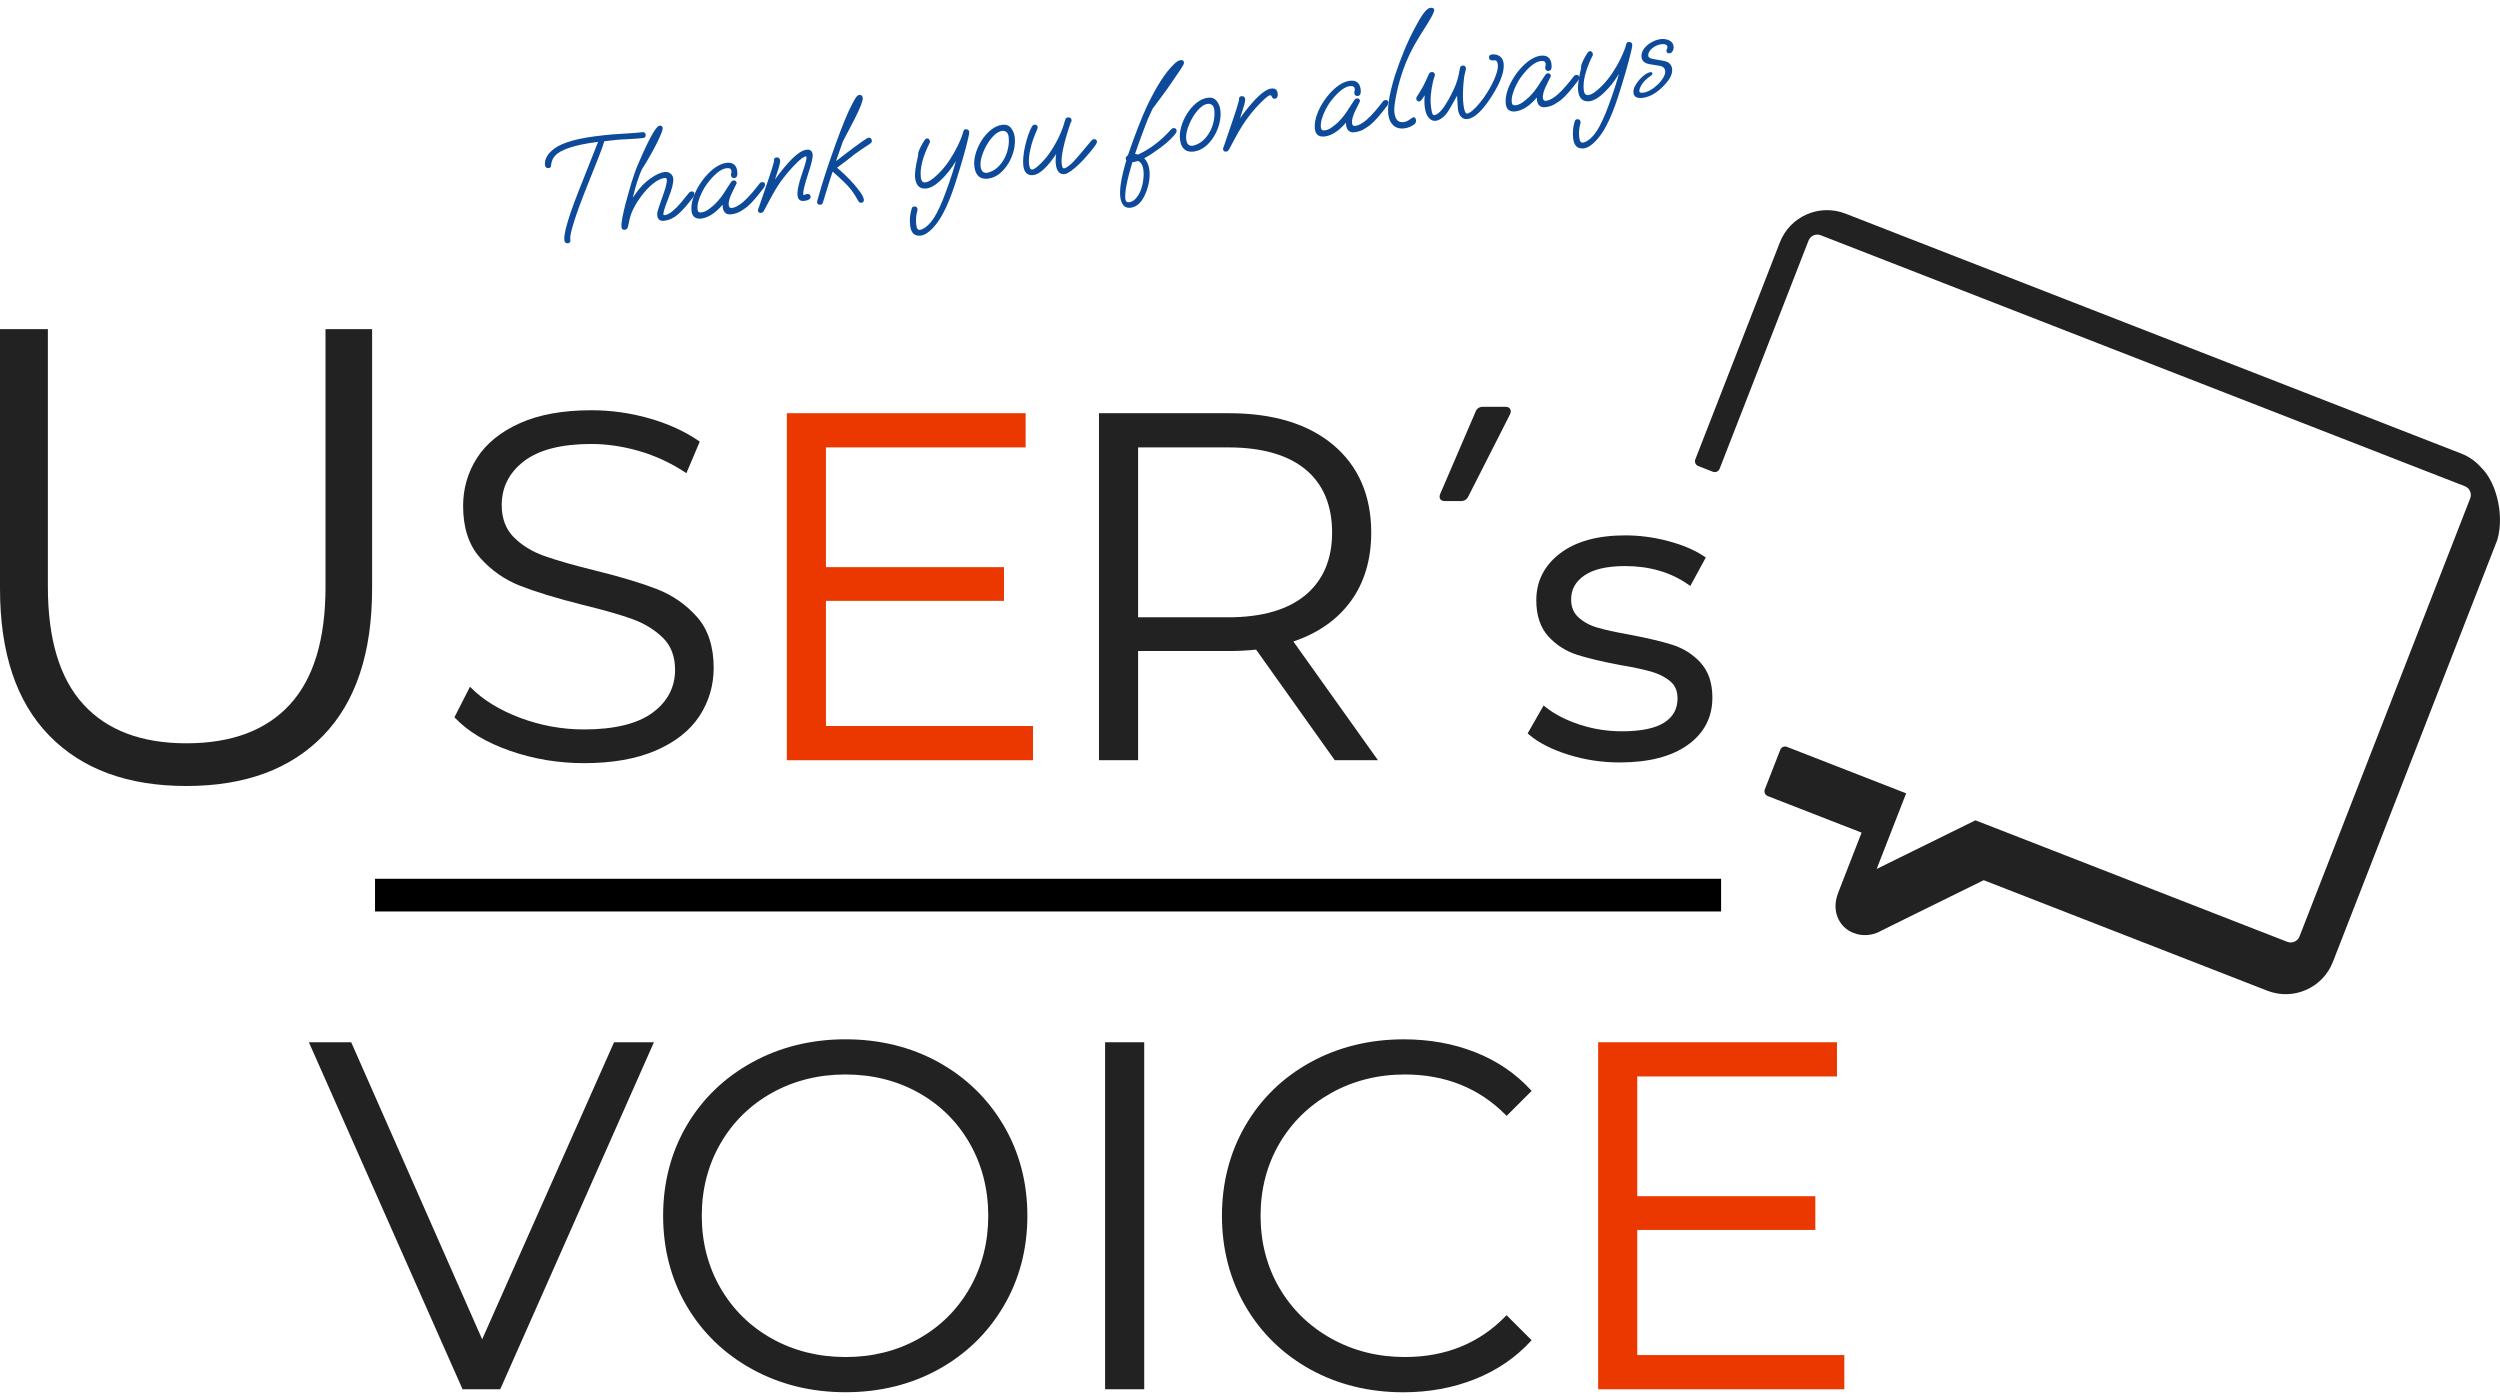
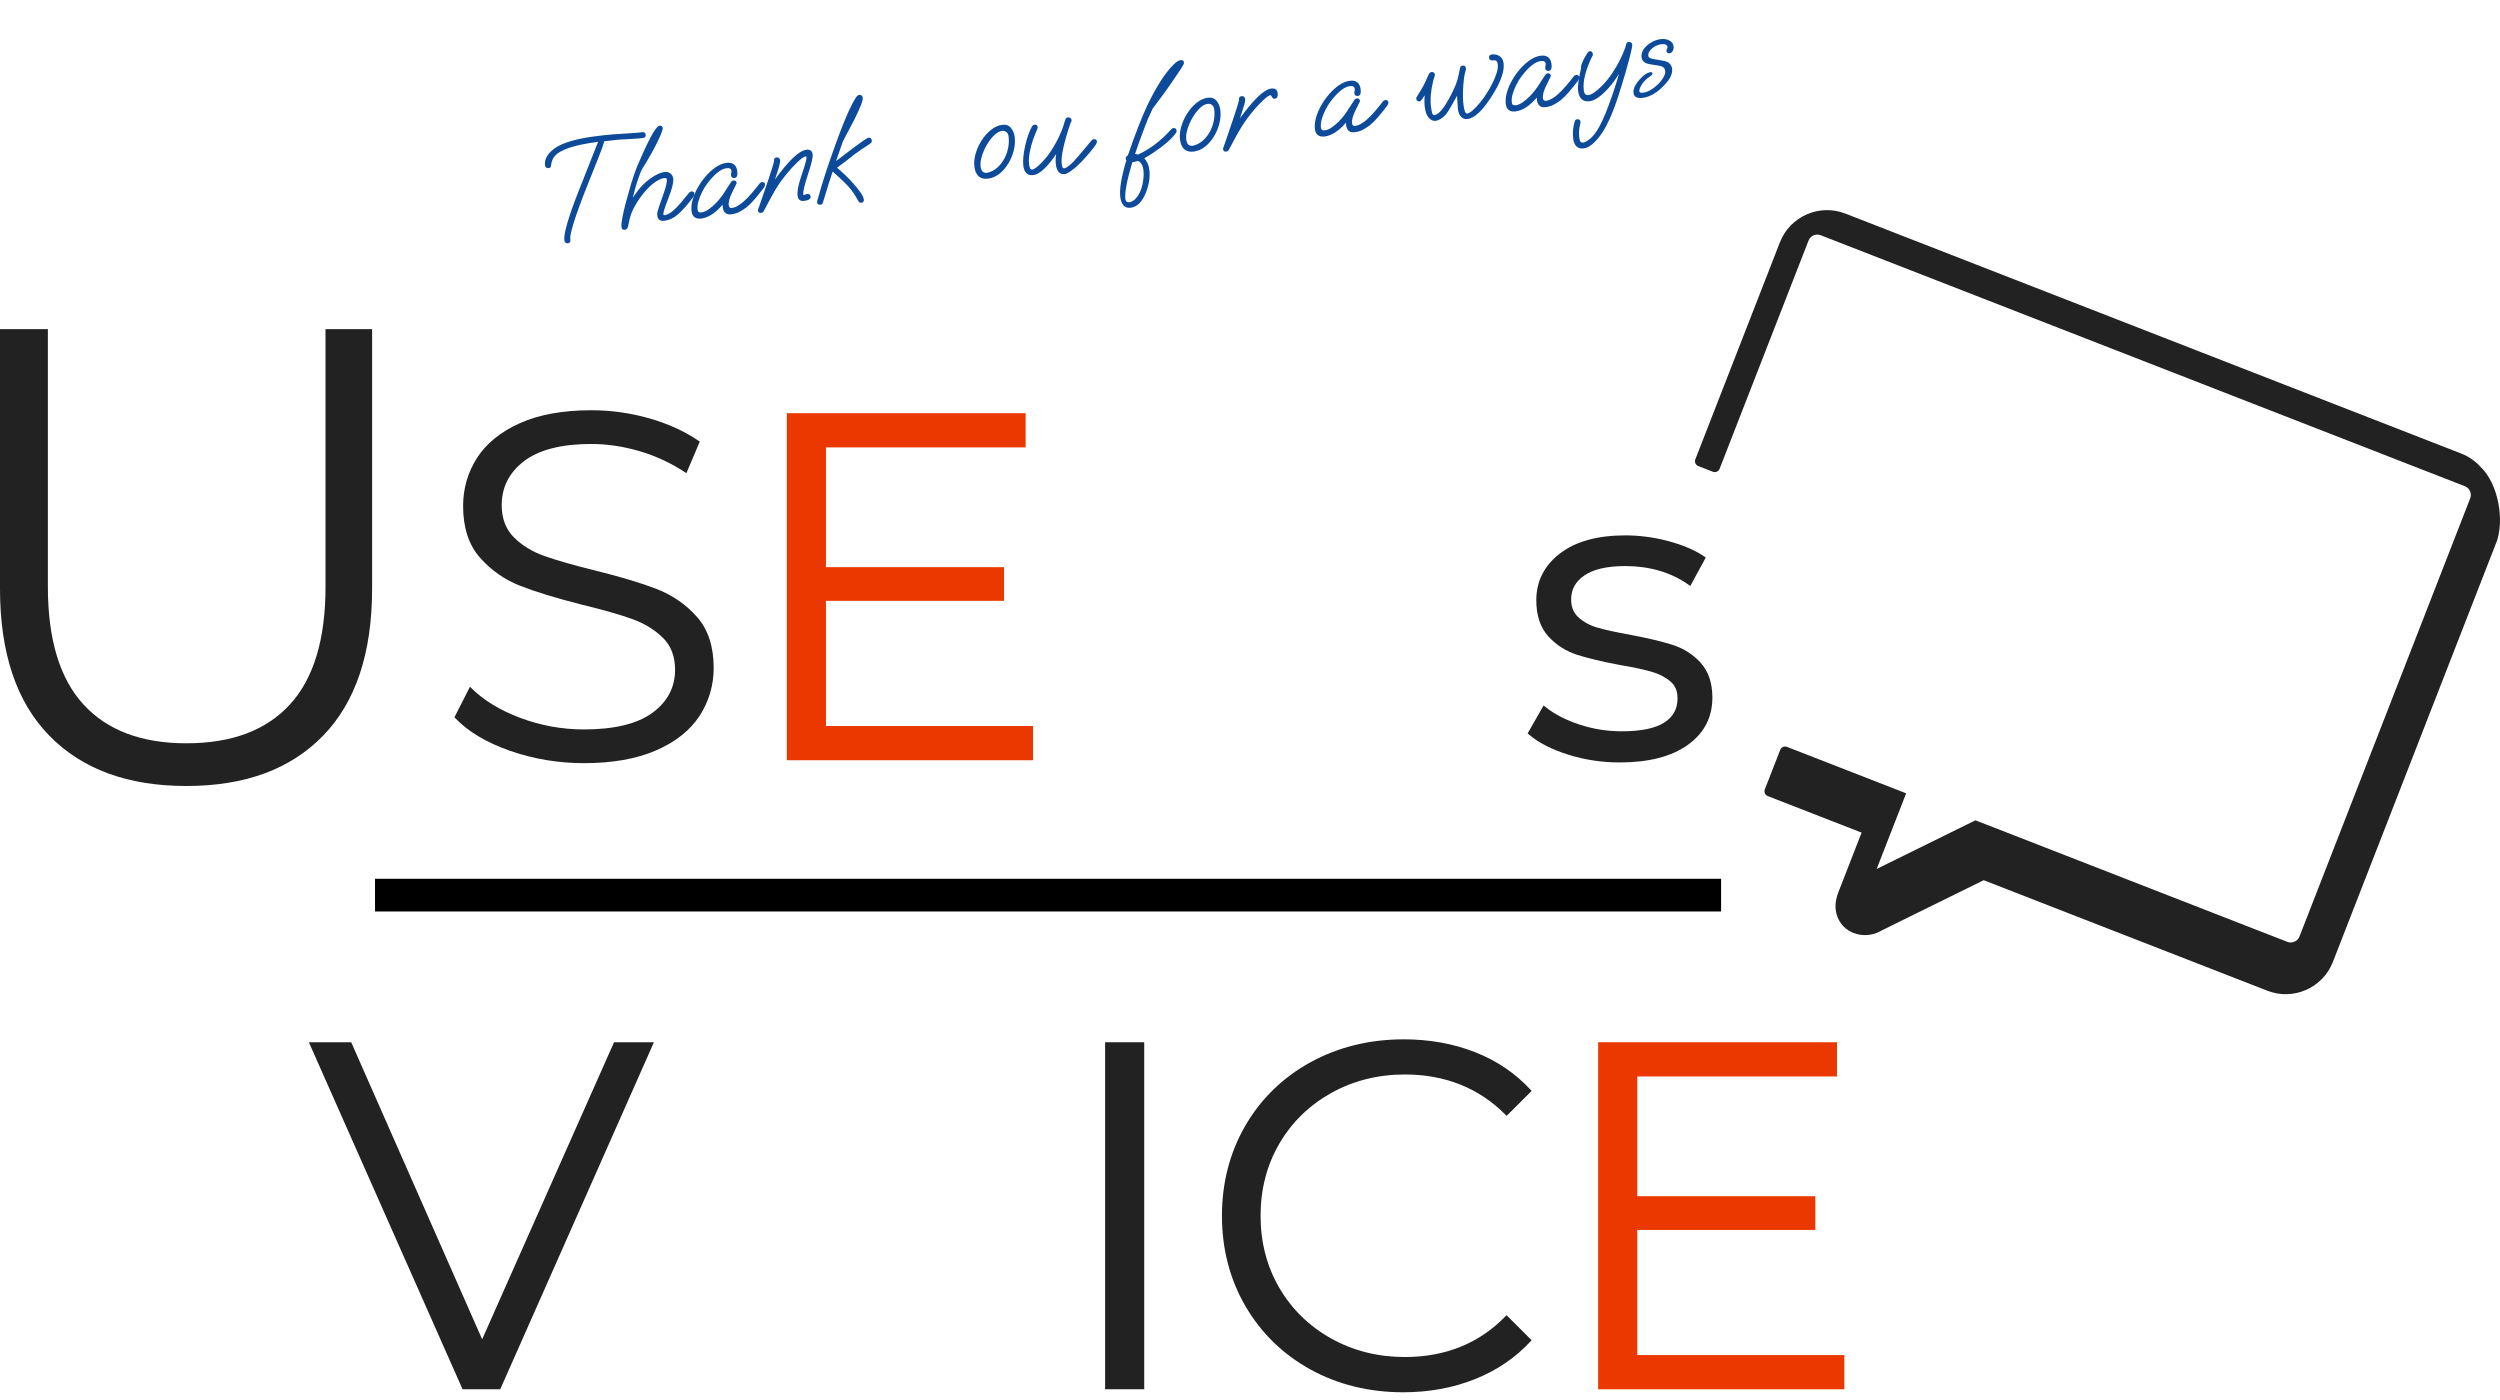
<svg xmlns="http://www.w3.org/2000/svg" id="_レイヤー_1" data-name="レイヤー_1" width="100" height="56" version="1.1" viewBox="0 0 100 56">
  <defs>
    <style>
      .st0 {
        fill: #ea3800;
      }

      .st1 {
        fill: #0d4b9a;
      }

      .st2 {
        fill: #222;
      }
    </style>
  </defs>
  <g>
    <path class="st2" d="M13.021,23.468c0,2.106-.475,3.676-1.424,4.711-.949,1.035-2.33,1.553-4.142,1.553-1.795,0-3.167-.518-4.116-1.553-.949-1.035-1.424-2.606-1.424-4.711v-10.303H0v10.38c0,2.572.656,4.53,1.967,5.876,1.311,1.346,3.141,2.019,5.488,2.019s4.172-.673,5.475-2.019c1.303-1.346,1.954-3.305,1.954-5.876v-10.38h-1.864v10.303Z" />
    <path class="st2" d="M27.884,24.682c-.436-.496-.976-.871-1.605-1.117-.622-.242-1.449-.491-2.456-.74-.846-.208-1.529-.403-2.031-.579-.495-.173-.911-.427-1.238-.754-.322-.322-.486-.756-.486-1.289,0-.713.301-1.304.893-1.757.598-.456,1.503-.687,2.692-.687.621,0,1.264.095,1.913.283.647.188,1.264.473,1.834.849l.055.036.535-1.262-.037-.025c-.553-.382-1.217-.686-1.973-.903-.756-.217-1.538-.327-2.327-.327-1.13,0-2.091.174-2.855.516-.767.344-1.345.811-1.715,1.388-.371.577-.559,1.225-.559,1.928,0,.863.226,1.557.673,2.062.443.503.983.882,1.604,1.126.615.242,1.451.498,2.486.76.861.209,1.54.403,2.021.579.475.173.882.424,1.21.745.322.316.485.746.485,1.279,0,.7-.304,1.277-.903,1.717-.604.443-1.527.668-2.742.668-.868,0-1.723-.154-2.538-.459-.815-.304-1.477-.707-1.968-1.197l-.053-.053-.622,1.223.027.028c.515.542,1.254.983,2.195,1.312.938.328,1.934.495,2.959.495,1.13,0,2.097-.17,2.874-.506.78-.337,1.368-.801,1.745-1.378.378-.577.57-1.226.57-1.928,0-.849-.223-1.533-.663-2.033Z" />
  </g>
  <polygon class="st0" points="33.038 29.041 33.038 24.034 40.16 24.034 40.16 22.686 33.038 22.686 33.038 17.896 41.025 17.896 41.025 16.528 31.473 16.528 31.473 30.409 41.32 30.409 41.32 29.041 33.038 29.041" />
  <g>
    <polygon class="st2" points="19.286 53.572 14.063 41.723 14.049 41.69 12.355 41.69 18.488 55.538 18.502 55.571 20.009 55.571 26.157 41.69 24.562 41.69 19.286 53.572" />
-     <path class="st2" d="M37.535,42.484c-1.099-.605-2.349-.912-3.715-.912s-2.624.31-3.735.922c-1.112.612-1.993,1.462-2.618,2.528-.625,1.065-.942,2.28-.942,3.608s.317,2.543.942,3.608c.625,1.066,1.506,1.917,2.618,2.529,1.111.612,2.368.922,3.735.922s2.617-.307,3.715-.912c1.099-.605,1.976-1.456,2.608-2.528.632-1.072.952-2.289.952-3.618s-.32-2.546-.952-3.618c-.632-1.072-1.509-1.923-2.608-2.528ZM33.82,54.281c-1.074,0-2.062-.246-2.934-.731-.873-.485-1.568-1.166-2.065-2.026-.498-.86-.75-1.833-.75-2.894s.252-2.034.75-2.894c.497-.859,1.192-1.541,2.065-2.026.873-.485,1.86-.731,2.934-.731s2.058.246,2.924.731c.866.485,1.554,1.166,2.045,2.026.491.86.741,1.834.741,2.894s-.249,2.035-.741,2.895c-.491.859-1.179,1.541-2.045,2.026-.866.485-1.85.731-2.924.731Z" />
    <rect class="st2" x="44.204" y="41.69" width="1.565" height="13.88" />
    <path class="st2" d="M60.225,52.645c-1.047,1.085-2.404,1.636-4.033,1.636-1.074,0-2.065-.249-2.944-.741-.879-.491-1.577-1.172-2.075-2.026-.498-.853-.75-1.824-.75-2.884s.252-2.031.75-2.884c.497-.853,1.195-1.534,2.075-2.026.879-.491,1.87-.741,2.944-.741,1.617,0,2.974.544,4.034,1.617l.039.039,1.001-1-.036-.038c-.606-.659-1.354-1.167-2.224-1.509-.868-.342-1.828-.515-2.853-.515-1.366,0-2.62.307-3.725.912-1.105.606-1.983,1.457-2.608,2.529-.625,1.072-.942,2.29-.942,3.618s.317,2.546.942,3.618c.625,1.073,1.499,1.923,2.598,2.529,1.098.605,2.347.912,3.715.912,1.026,0,1.989-.177,2.863-.525.875-.348,1.627-.859,2.233-1.519l.036-.038-1.001-1.001-.039.04Z" />
  </g>
  <polygon class="st0" points="65.491 54.203 65.491 49.197 72.613 49.197 72.613 47.848 65.491 47.848 65.491 43.058 73.479 43.058 73.479 41.69 63.926 41.69 63.926 55.571 73.774 55.571 73.774 54.203 65.491 54.203" />
  <g>
-     <path class="st2" d="M54.022,24.062c.549-.747.827-1.675.827-2.757,0-1.479-.51-2.658-1.514-3.504-1.003-.844-2.404-1.272-4.167-1.272h-5.209v13.88h1.565v-4.368h3.644c.369,0,.731-.019,1.076-.056l3.146,4.423h1.728l-3.383-4.748c.982-.332,1.752-.87,2.288-1.6ZM45.524,17.896h3.605c1.345,0,2.385.297,3.093.883.705.584,1.062,1.433,1.062,2.525,0,1.067-.357,1.906-1.062,2.496-.708.592-1.749.892-3.093.892h-3.605v-6.796Z" />
    <path class="st2" d="M68.019,26.501c-.31-.333-.688-.571-1.124-.709-.422-.133-.989-.268-1.687-.401-.558-.099-1-.195-1.314-.287-.302-.088-.558-.228-.76-.414-.194-.179-.288-.413-.288-.715,0-.396.172-.709.525-.954.36-.251.911-.378,1.636-.378.967,0,1.81.244,2.506.726l.1.069.619-1.138-.083-.055c-.373-.249-.852-.451-1.424-.603-.57-.151-1.148-.227-1.718-.227-1.102,0-1.977.242-2.601.718-.633.483-.954,1.114-.954,1.876,0,.611.163,1.098.484,1.449.315.344.702.591,1.149.734.432.139,1.011.276,1.722.41.523.087.948.178,1.263.27.304.089.558.221.754.392.187.162.277.382.277.672,0,.417-.171.732-.522.961-.361.236-.935.355-1.705.355-.582,0-1.15-.09-1.689-.268-.538-.177-.989-.408-1.342-.686l-.099-.078-.638,1.116.069.059c.374.318.897.584,1.554.791.653.207,1.347.312,2.062.312,1.144,0,2.054-.232,2.705-.691.663-.467.999-1.107.999-1.903,0-.589-.16-1.06-.477-1.4Z" />
-     <path class="st2" d="M60.418,16.383c-.018-.042-.066-.111-.19-.111h-.915c-.139,0-.241.069-.287.19l-1.408,3.272c-.016.035-.065.142-.009.228.035.054.099.081.189.081h.651c.087,0,.207-.032.284-.186l1.652-3.252c.049-.082.06-.157.032-.224h0Z" />
  </g>
  <rect x="15.001" y="35.151" width="53.843" height="1.308" />
  <path class="st2" d="M99.847,21.722c.345-.885.093-2.374-.629-3.051-.204-.226-.462-.409-.766-.528l-24.636-9.599c-1.042-.406-2.215.109-2.621,1.151l-3.382,8.679c-.042.107.011.227.118.268l.585.228c.107.042.227-.011.268-.118l3.558-9.13c.075-.192.292-.288.485-.213l25.768,10.04c.192.075.287.292.213.485l-6.829,17.527c-.075.192-.292.287-.485.213l-12.342-4.809-.134-.052-.34.167c-1.332.655-2.692,1.325-3.611,1.778l1.179-3.025-4.768-1.858c-.107-.042-.227.011-.268.118l-.617,1.582c-.042.107.011.227.118.268l3.753,1.462-.933,2.395c-.08.208-.13.437-.102.689.025.25.15.513.331.685.119.116.254.196.384.246h0c.188.073.366.092.537.082.171-.012.336-.053.504-.14,0,0,0,0,.001,0,.002,0,.004-.002.007-.004.006-.003.016-.008.027-.014.022-.011.053-.027.091-.046.076-.038.182-.09.312-.155.26-.129.619-.305,1.04-.513.756-.373,1.717-.846,2.685-1.322l11.346,4.421c1.042.406,2.215-.109,2.621-1.151l6.529-16.757Z" />
  <g>
    <path class="st1" d="M25.134,5.564h.007c.257-.012.453-.026.585-.043.074-.01.111-.058.102-.132-.01-.074-.056-.111-.132-.101-.075.01-.162.018-.258.025-.098.007-.208.015-.328.023l-.59.038c-.253.022-.505.049-.751.082-.856.113-1.434.31-1.717.586-.192.182-.276.374-.251.57.011.083.068.122.156.11.035-.005.092-.027.086-.118.019-.16.076-.289.169-.385.232-.243.787-.423,1.65-.537l.061-.008-.798,2.019c-.199.508-.346.928-.437,1.246-.093.325-.131.544-.114.669.006.044.021.077.044.098.021.019.049.028.082.027.005,0,.01,0,.015-.001.044-.006.115-.033.099-.149l-.004-.028c-.012-.093.037-.319.147-.671.11-.356.289-.844.531-1.451l.434-1.086c.135-.342.218-.572.251-.699.015-.001.035-.003.059-.005.038-.003.097-.01.176-.02.084-.011.177-.022.286-.032.104-.01.248-.018.441-.024Z" />
    <path class="st1" d="M27.776,7.738c-.004-.027-.015-.048-.033-.062-.022-.017-.052-.022-.091-.017-.037.005-.065.019-.082.042-.109.137-.221.275-.335.409-.114.135-.228.25-.34.342-.109.089-.215.141-.314.154-.034.004-.042-.007-.045-.03-.007-.05.023-.205.202-.653.149-.377.211-.635.191-.787-.011-.082-.049-.149-.114-.199-.065-.05-.145-.069-.238-.057-.161.021-.353.11-.57.264-.216.153-.418.365-.602.631-.034.047-.065.09-.093.132l.099-.383c.02-.078.047-.168.083-.275.036-.106.073-.209.11-.308.039-.101.074-.175.106-.226.043-.06.098-.148.164-.261.062-.106.13-.225.214-.374.076-.137.147-.273.21-.403.065-.132.117-.249.156-.348.041-.105.058-.173.053-.212-.009-.067-.053-.1-.12-.091-.094.012-.286.187-.87,1.557-.043.099-.088.215-.137.354-.047.133-.092.271-.135.411-.073.248-.142.493-.204.728-.062.234-.111.443-.145.621-.035.182-.046.311-.035.393.009.07.05.106.116.103.005,0,.011,0,.016-.001h0c.068-.009.113-.058.133-.145l.042-.205c.034-.169.089-.332.165-.484.076-.154.166-.303.267-.443.178-.245.353-.436.522-.57.166-.131.318-.207.451-.224.078-.011.096.023.1.057.005.042,0,.107-.019.193-.019.09-.051.203-.097.335l-.191.546c-.03.088-.052.158-.065.211-.013.055-.016.111-.009.166.01.077.04.133.088.167.048.034.113.045.195.035.204-.027.391-.117.558-.267.164-.147.358-.366.576-.651.051-.066.072-.122.066-.171Z" />
    <path class="st1" d="M30.6,7.366c-.004-.028-.021-.093-.124-.08-.037.005-.065.019-.082.042-.103.134-.213.27-.329.405-.114.133-.227.248-.335.342-.052.048-.123.098-.21.151-.085.051-.165.082-.24.092-.039.005-.069,0-.09-.017-.021-.017-.034-.046-.04-.087-.017-.129.031-.307.143-.529l.171-.349s.003-.01.003-.016c-.01-.074-.055-.111-.132-.101-.033.004-.061.02-.083.049-.045.067-.084.127-.119.182-.035.054-.063.098-.086.132-.142.233-.288.423-.435.567-.072.073-.161.147-.262.221-.098.071-.195.114-.287.126-.097.013-.147-.02-.158-.106-.013-.101-.003-.213.031-.333.034-.122.083-.247.146-.372.063-.126.13-.237.199-.331.293-.386.553-.596.773-.625.065-.009.115-.003.149.015.031.017.049.047.055.091.004.03.002.058-.007.084-.01.033-.014.065-.01.096.005.039.02.069.046.087.025.018.058.024.098.019.033-.004.078-.023.099-.087.015-.045.017-.107.006-.189-.016-.125-.062-.216-.135-.272-.073-.056-.175-.075-.301-.058-.138.018-.279.075-.419.17-.138.093-.27.212-.394.353-.124.141-.234.296-.326.459-.094.164-.164.331-.21.496-.046.167-.06.321-.042.459.027.202.145.303.343.294.017,0,.035-.002.054-.005.279-.037.562-.223.844-.553,0,.032.002.067.007.105.028.209.145.305.344.279.138-.018.259-.058.361-.118.099-.059.183-.115.25-.166.1-.082.205-.186.312-.31.108-.125.227-.273.355-.44.051-.066.072-.122.066-.171Z" />
    <path class="st1" d="M32.505,6.172c-.018-.139-.105-.202-.252-.183-.2.026-.453.217-.776.584-.107.122-.212.25-.311.38-.057.074-.113.15-.168.229.027-.079.056-.168.087-.267.038-.114.069-.219.092-.311.031-.126.031-.166.029-.185-.012-.09-.067-.133-.152-.122-.033.004-.058.017-.074.038-.016.021-.022.048-.017.082.003.025-.022.158-.228.767l-.371,1.082c-.009.021-.019.046-.031.077-.013.035-.018.063-.015.086.004.028.022.091.112.087.006,0,.012,0,.018-.002.046-.006.083-.033.104-.077l.321-.597c.146-.272.306-.521.477-.739.172-.22.349-.419.525-.593.16-.158.28-.243.356-.253.01-.001.015.002.016.003.006.005.011.017.013.035.006.048-.021.206-.187.681-.138.399-.193.683-.169.869.009.067.036.119.079.154.044.036.108.049.191.038.085-.011.147-.03.188-.056.059-.037.066-.085.062-.119-.005-.036-.019-.063-.041-.081-.024-.018-.056-.025-.097-.02-.029.004-.057.013-.084.027-.027.015-.038.018-.042.018-.01.001-.013-.001-.014-.002-.003-.003-.011-.012-.015-.04-.013-.1.05-.362.186-.779.142-.427.203-.691.188-.808Z" />
    <path class="st1" d="M34.739,5.508c-.029.004-.105.014-1.297.934l.268-.768c.014-.031.043-.087.088-.173.044-.084.092-.176.144-.276.052-.1.1-.193.146-.279.046-.087.078-.148.096-.185.234-.466.341-.743.327-.847-.011-.086-.064-.128-.146-.117-.046.006-.092.045-.139.12-.043.068-.087.143-.129.225-.186.348-.423.923-.703,1.708-.146.405-.277.788-.391,1.138-.112.346-.203.647-.269.895-.01.039-.021.077-.033.114-.014.042-.019.075-.015.102.005.037.027.095.116.091.006,0,.013,0,.02-.002.049-.006.082-.036.094-.085.043-.135.083-.266.12-.391.037-.125.079-.26.124-.402.043-.133.091-.282.146-.445.16.136.326.289.495.455.177.174.32.355.427.54l.104.181c.037.066.087.074.12.07.037-.005.065-.018.082-.039.018-.022.025-.051.02-.087-.01-.076-.053-.168-.131-.281-.077-.11-.171-.228-.28-.352-.108-.123-.226-.245-.349-.362-.112-.106-.217-.2-.312-.28.146-.108.279-.208.397-.299.119-.091.217-.17.292-.232.09-.065.18-.128.269-.19.092-.063.215-.145.363-.241.066-.038.074-.089.069-.126-.015-.112-.09-.119-.134-.113Z" />
-     <path class="st1" d="M38.616,5.169c-.047.006-.077.045-.091.116-.006.033-.029.101-.066.202-.037.1-.088.215-.155.353-.096.198-.208.394-.333.581-.125.187-.268.362-.425.518-.216.218-.393.338-.525.355-.069.009-.161,0-.186-.188-.048-.364.074-.84.363-1.416.002-.005.003-.01.003-.016-.008-.057-.025-.096-.054-.118-.021-.016-.046-.022-.077-.018-.031.004-.061.028-.091.073-.118.18-.2.343-.243.483-.01.028-.013.054-.01.08.002.017,0,.04-.006.068-.047.192-.081.365-.102.514-.021.149-.024.277-.011.38.019.148.068.258.144.325.077.068.184.095.314.077.212-.028.461-.199.739-.509.104-.114.201-.235.287-.361.05-.073.099-.147.147-.223-.082.292-.173.583-.273.867-.091.262-.179.498-.261.702-.083.203-.166.383-.248.533-.115.21-.233.37-.351.474-.117.103-.222.162-.313.174-.033.005-.061-.005-.085-.029-.018-.018-.042-.063-.057-.176-.011-.085-.014-.167-.01-.245.004-.078.015-.155.032-.228l.02-.085c.007-.029.009-.053.007-.071-.006-.044-.032-.115-.144-.1-.032.004-.073.022-.088.085-.07.229-.09.463-.06.694.035.267.162.397.378.387.016,0,.032-.002.049-.004.144-.019.3-.115.463-.284.16-.167.303-.37.426-.604.166-.309.326-.703.477-1.17.121-.375.222-.704.3-.978.077-.27.137-.49.177-.653.027-.111.05-.206.068-.287.019-.084.026-.141.022-.175-.006-.044-.035-.113-.149-.099Z" />
    <path class="st1" d="M40.441,5.119c-.084-.104-.202-.147-.349-.127-.162.021-.316.091-.459.208-.141.114-.266.257-.371.423-.105.166-.185.343-.238.527-.053.185-.069.36-.048.52.023.176.081.306.173.386.08.069.185.101.314.095.021,0,.043-.003.065-.006.165-.022.319-.09.457-.201.136-.11.255-.249.353-.413.098-.163.17-.34.215-.524.045-.185.056-.366.034-.538-.017-.131-.067-.249-.147-.349ZM40.328,5.9c-.028.153-.08.301-.153.439-.073.138-.166.259-.275.358-.109.099-.234.168-.372.204-.004.001-.008.003-.011.005-.003,0-.009.003-.024.005-.073.009-.129-.002-.172-.035-.051-.039-.083-.11-.096-.211-.015-.115,0-.253.047-.409.047-.158.115-.314.202-.464.087-.15.185-.278.293-.382.105-.101.21-.159.312-.173.009-.001.018-.002.026-.002.057-.002.105.013.149.046.049.038.079.096.089.174.019.143.014.292-.014.445Z" />
    <path class="st1" d="M43.746,5.568c-.033.004-.066.027-.096.065l-.519.617c-.129.156-.246.276-.346.357-.121.098-.185.123-.218.127-.028.003-.045-.004-.058-.025-.017-.026-.031-.078-.04-.152-.038-.286.083-.844.359-1.657.02-.018.04-.05.033-.103-.004-.033-.018-.059-.04-.076-.028-.022-.068-.028-.12-.022-.035.005-.062.023-.076.054-.011.023-.023.057-.037.103-.03.114-.066.224-.107.329-.042.107-.089.217-.142.328-.119.242-.26.477-.419.697-.057.075-.127.157-.209.246-.081.087-.161.164-.238.226-.075.06-.137.094-.184.1-.066.01-.106-.06-.125-.202-.022-.168-.004-.377.054-.621.043-.212.131-.47.262-.766.023-.05.033-.087.029-.116-.005-.035-.022-.061-.05-.076-.025-.013-.05-.018-.075-.015-.042.006-.075.027-.099.063-.054.088-.105.202-.153.34-.047.136-.089.283-.124.436-.035.154-.06.303-.074.445-.014.146-.014.265-.001.364.018.135.06.235.127.297.068.063.161.088.275.072.253-.033.551-.308.911-.838-.023.159-.027.297-.012.412.035.266.144.397.325.389.011,0,.022-.001.034-.003h0c.057-.008.131-.044.227-.11.091-.063.196-.15.312-.258.061-.057.127-.124.198-.198.07-.074.151-.166.24-.273.283-.333.314-.421.309-.461-.004-.035-.018-.06-.04-.077-.023-.018-.053-.024-.092-.019Z" />
    <path class="st1" d="M45.644,5.473c.07-.188.132-.352.184-.49.052-.138.098-.248.136-.328l.139-.305.446-.601c.035-.045.08-.107.141-.194.058-.082.121-.173.19-.274l.199-.292c.064-.094.12-.177.168-.249.041-.067.07-.116.087-.147.02-.037.028-.07.023-.102-.004-.03-.025-.097-.13-.085-.049.007-.097.025-.142.056-.043.03-.088.067-.132.111-.336.324-.694.879-1.064,1.651-.111.237-.232.524-.36.852-.128.327-.266.707-.411,1.131-.067.051-.096.099-.09.146.003.023.012.042.026.058-.201.671-.282,1.167-.242,1.474.018.139.06.249.124.327.06.072.144.105.252.101.014,0,.029-.002.044-.004.26-.034.466-.243.611-.621.123-.32.167-.623.131-.899-.025-.189-.093-.343-.203-.458.101-.053.206-.116.311-.187.119-.08.242-.166.365-.257.147-.112.269-.215.363-.307.094-.092.167-.174.219-.246.01-.017.018-.034.026-.051.01-.021.013-.042.01-.062-.005-.042-.033-.109-.137-.095-.025.003-.051.018-.08.046-.398.449-.844.79-1.327,1.012-.022-.007-.044-.014-.066-.019-.017-.004-.034-.007-.053-.008.049-.145.094-.277.135-.39.043-.12.079-.218.107-.294ZM45.066,8.069c-.028-.02-.044-.053-.051-.102-.033-.252.061-.749.278-1.477.033-.003.067-.009.102-.018.038-.01.079-.022.123-.035.123.053.195.174.221.371.013.102.012.226-.005.368-.017.142-.045.268-.083.374-.051.148-.12.274-.205.373-.082.097-.175.153-.277.167-.043.005-.076-.002-.104-.022Z" />
    <path class="st1" d="M48.666,4.036c-.084-.104-.203-.147-.349-.127-.161.021-.316.091-.459.208-.141.114-.265.257-.371.423-.105.165-.185.343-.238.527-.053.185-.069.36-.048.52.044.332.207.493.486.481.021,0,.044-.003.067-.006.165-.022.319-.09.457-.201.136-.11.255-.249.353-.413.098-.163.17-.34.215-.524.045-.185.057-.366.034-.537-.017-.131-.067-.249-.147-.349ZM48.554,4.817c-.028.153-.08.301-.153.439-.073.138-.166.259-.275.358-.109.099-.234.168-.372.204-.004.001-.008.003-.011.005-.003,0-.009.003-.025.005-.16.019-.243-.057-.268-.246-.015-.115,0-.253.047-.409.047-.158.115-.314.202-.464.087-.15.185-.278.293-.382.105-.101.21-.16.313-.173.009-.001.018-.002.026-.002.057-.002.105.013.148.046.05.038.079.095.089.174.019.143.014.292-.014.445Z" />
    <path class="st1" d="M50.854,3.54c-.2.026-.454.217-.776.584-.106.12-.21.248-.311.379-.056.074-.113.15-.168.229.027-.079.056-.168.087-.267.038-.115.069-.218.092-.305.024-.091.033-.155.028-.197-.011-.086-.064-.127-.151-.116-.067.009-.101.053-.092.12.003.025-.022.158-.228.767l-.375,1.101c-.005.016-.013.035-.023.059-.012.028-.016.057-.013.084.004.029.016.052.035.067.019.015.045.021.076.02.006,0,.012,0,.019-.002.033-.004.059-.017.075-.038.012-.015.024-.034.038-.057l.229-.43c.186-.347.368-.639.543-.868.176-.231.356-.437.537-.611.199-.197.288-.244.328-.249.021-.003.043,0,.059.041.032.073.076.106.125.1.066-.009.14-.055.118-.226-.018-.139-.108-.203-.252-.183Z" />
    <path class="st1" d="M55.499,4.021c-.021-.017-.051-.023-.09-.017-.037.005-.065.019-.083.042-.103.134-.213.27-.329.405-.113.133-.226.248-.335.342-.054.048-.124.099-.21.151-.085.051-.165.082-.24.092-.039.005-.069,0-.09-.017-.021-.017-.034-.046-.039-.087-.017-.129.031-.307.143-.53l.171-.348s.003-.01.003-.016c-.005-.037-.019-.065-.042-.082-.023-.018-.054-.025-.091-.019-.034.004-.061.02-.083.049-.045.067-.085.127-.119.182-.035.054-.063.097-.086.132-.142.233-.289.424-.435.567-.073.073-.161.148-.262.221-.098.071-.195.114-.287.126-.099.013-.146-.02-.158-.106-.013-.101-.003-.213.031-.333.035-.123.084-.248.146-.372.063-.126.13-.237.199-.331.293-.386.553-.596.773-.625.17-.022.196.05.204.106.004.029.002.058-.006.084-.011.033-.014.065-.01.096.005.038.02.067.044.085.025.019.059.025.101.02.093-.012.128-.105.106-.276-.033-.249-.185-.364-.437-.33-.138.018-.279.075-.419.17-.138.093-.27.212-.393.353-.123.141-.233.295-.327.459-.094.164-.164.331-.21.496-.046.167-.06.322-.042.459.027.202.145.303.344.294.017,0,.035-.002.054-.005.279-.037.562-.223.844-.553,0,.032.002.067.006.105.028.209.149.306.344.279.138-.018.26-.058.361-.118.099-.059.183-.114.251-.166.101-.083.206-.187.312-.31.109-.127.229-.275.355-.44.051-.066.072-.122.066-.171-.004-.027-.015-.048-.033-.063Z" />
-     <path class="st1" d="M56.529,4.691c-.009.001-.018.002-.144.091-.076.057-.153.091-.231.101-.215.029-.339-.088-.374-.358-.014-.106-.012-.223.005-.348.063-.443.174-.899.331-1.354.157-.454.381-.915.665-1.368l.331-.529c.242-.387.262-.492.256-.537-.003-.023-.014-.042-.031-.055-.028-.021-.072-.028-.132-.02-.138.018-.336.276-.604.789-.165.311-.314.629-.443.944-.13.317-.249.64-.355.96-.134.425-.222.8-.261,1.114-.022.187-.024.348-.007.476.024.182.092.324.203.423.097.087.221.127.37.121.022,0,.045-.003.068-.006.15-.02.288-.078.411-.174.044-.041.061-.095.053-.16-.006-.045-.02-.076-.044-.094-.018-.014-.038-.019-.066-.016Z" />
    <path class="st1" d="M59.986,2.248c-.087-.062-.196-.085-.322-.068-.074.01-.111.058-.102.132.009.066.051.103.118.103.117-.001.142,0,.144,0h0c.046.019.076.072.087.159.012.093-.003.209-.046.346-.043.138-.101.28-.174.422-.071.141-.144.269-.217.381-.077.126-.167.253-.268.376-.101.122-.199.227-.293.31-.091.081-.168.126-.23.134-.001,0-.003,0-.004,0-.06.003-.109-.117-.138-.337-.017-.13-.025-.268-.023-.411.001-.143.007-.281.017-.412.014-.206.036-.36.064-.457.039-.139.042-.178.039-.196-.005-.038-.02-.067-.044-.086-.025-.019-.06-.026-.1-.02-.049.007-.081.036-.09.082l-.052.258c-.036.185-.095.371-.176.552-.081.18-.163.342-.244.481-.08.137-.142.236-.183.294-.139.195-.267.301-.379.315-.016.003-.041,0-.066-.041-.015-.025-.038-.092-.061-.264-.021-.162-.025-.332-.01-.504.015-.174.045-.355.088-.536.022-.089.04-.151.054-.183.017-.039.023-.07.02-.094-.01-.075-.059-.111-.138-.101-.047.006-.082.035-.104.084-.103.229-.178.389-.222.473-.056.095-.105.179-.147.251-.04.069-.077.128-.109.174-.021.027-.029.058-.025.091.004.033.019.061.044.079.025.019.049.027.077.024.025-.003.049-.017.07-.042.017-.019.037-.044.061-.076l.086-.13c-.016.178-.015.341.004.484.024.185.077.324.157.415.075.086.16.128.253.124.008,0,.017-.001.025-.002.083-.011.171-.051.261-.118.089-.067.169-.154.237-.261.041-.066.087-.144.138-.233.051-.089.101-.176.149-.263.026-.048.05-.091.07-.128,0,.009.001.018.002.029.003.055.007.117.011.187.003.07.007.137.012.199.004.063.009.11.013.14.016.118.057.214.123.285.068.075.155.106.258.092.285-.037.602-.337.97-.915.356-.557.515-1.001.473-1.321-.016-.124-.069-.218-.157-.28Z" />
    <path class="st1" d="M65.133,1.678c-.047.006-.077.045-.091.116-.006.034-.029.102-.066.202-.037.099-.089.218-.155.353-.096.199-.208.394-.333.581-.125.187-.268.361-.425.518-.217.218-.393.338-.525.355-.068.009-.161,0-.186-.188-.048-.364.074-.84.363-1.416.002-.005.003-.01.003-.016-.008-.057-.025-.096-.054-.118-.021-.016-.048-.023-.077-.018-.031.004-.061.028-.091.073-.118.181-.2.344-.243.484-.01.028-.013.054-.009.079.002.017,0,.039-.006.068-.036.146-.062.276-.082.398.008-.025.013-.048.01-.07-.004-.027-.015-.048-.033-.062-.021-.017-.051-.022-.09-.017-.037.005-.065.019-.083.042-.102.133-.213.269-.329.405-.114.133-.226.248-.335.342-.052.047-.123.098-.209.151-.085.051-.166.082-.24.092-.039.005-.068,0-.088-.016-.021-.017-.035-.046-.041-.088-.017-.129.031-.307.143-.529l.171-.348s.003-.01.003-.016c-.01-.074-.06-.112-.132-.101-.033.004-.061.02-.083.049-.045.067-.084.127-.119.182-.035.054-.063.097-.086.131-.142.233-.288.424-.435.567-.073.073-.161.148-.262.221-.098.071-.195.114-.287.126-.099.013-.147-.02-.158-.106-.013-.101-.003-.213.031-.333.034-.122.083-.247.146-.372.063-.125.13-.237.199-.331.293-.386.553-.596.773-.625.17-.023.197.05.204.106.004.03.002.058-.007.084-.01.033-.014.065-.01.096.005.038.02.067.044.085.025.019.058.026.101.021.033-.004.078-.023.099-.087.015-.045.017-.107.006-.189-.017-.125-.062-.217-.135-.272-.073-.055-.175-.075-.301-.058-.138.018-.279.075-.419.17-.138.093-.27.212-.394.353-.123.14-.233.295-.326.459-.094.164-.165.331-.21.496-.046.167-.06.322-.042.459.015.11.056.191.123.239.056.04.129.059.219.055.018,0,.036-.002.055-.005.279-.037.563-.223.844-.553,0,.032.002.067.006.105.028.209.148.306.344.279.138-.018.26-.058.361-.118.099-.059.184-.115.251-.166.1-.082.205-.186.312-.31.11-.127.229-.275.355-.44.025-.033.043-.063.054-.091-.006.035-.014.073-.018.105-.021.149-.024.277-.011.38.019.148.068.258.144.325.077.068.182.095.314.077.212-.028.461-.199.74-.509.104-.114.201-.235.287-.361.05-.073.099-.147.147-.223-.082.292-.174.583-.273.867-.091.261-.179.498-.261.702-.083.203-.166.383-.248.533-.115.21-.233.37-.351.474-.117.103-.222.162-.313.174-.032.004-.061-.005-.085-.029-.018-.018-.042-.063-.057-.176-.011-.085-.014-.167-.01-.245.004-.078.015-.155.032-.228l.02-.085c.007-.029.009-.052.007-.071-.006-.044-.032-.114-.144-.1-.032.004-.073.022-.088.085-.07.229-.09.463-.06.694.035.267.162.397.378.387.016,0,.032-.002.049-.004.144-.019.3-.115.463-.284.16-.167.303-.37.426-.604.166-.309.326-.702.477-1.17.121-.375.222-.704.3-.978.078-.27.137-.49.178-.653.027-.111.05-.206.068-.287.019-.084.026-.141.022-.175-.006-.044-.032-.114-.149-.099Z" />
-     <path class="st1" d="M66.763,1.613c-.102-.048-.217-.064-.341-.048-.123.016-.248.06-.371.131-.123.071-.224.159-.298.263-.076.106-.107.221-.091.339.009.066.04.124.092.172.051.046.129.079.232.098l.386.063c.075.011.132.035.17.071.037.036.059.078.065.129.01.076-.011.162-.064.255-.054.096-.127.19-.218.28-.091.09-.19.168-.296.23-.104.061-.204.099-.298.111-.149.019-.155-.036-.157-.055-.008-.064.026-.158.103-.279.078-.123.198-.237.356-.34.03-.022.07-.056.065-.095-.003-.021-.013-.034-.022-.04-.014-.011-.034-.015-.058-.012-.029.004-.062.014-.103.032-.04.017-.07.033-.093.048-.071.049-.147.116-.225.199-.078.083-.143.174-.195.271-.053.099-.074.196-.062.287.01.079.049.135.114.167.048.023.11.033.187.03.023,0,.046-.003.071-.006.316-.042.627-.237.925-.58.187-.212.27-.409.247-.585-.01-.076-.042-.144-.094-.201-.053-.057-.14-.096-.258-.117l-.374-.065c-.142-.023-.218-.066-.226-.127-.009-.069.01-.134.057-.2.049-.069.117-.128.199-.177.083-.049.17-.08.26-.092.23-.029.246.076.25.111.003.02-.003.043-.017.069-.02.036-.028.066-.025.091.005.039.029.104.136.09.051-.007.092-.041.121-.103.028-.057.038-.118.03-.179-.014-.107-.075-.186-.181-.237Z" />
+     <path class="st1" d="M66.763,1.613c-.102-.048-.217-.064-.341-.048-.123.016-.248.06-.371.131-.123.071-.224.159-.298.263-.076.106-.107.221-.091.339.009.066.04.124.092.172.051.046.129.079.232.098l.386.063c.075.011.132.035.17.071.037.036.059.078.065.129.01.076-.011.162-.064.255-.054.096-.127.19-.218.28-.091.09-.19.168-.296.23-.104.061-.204.099-.298.111-.149.019-.155-.036-.157-.055-.008-.064.026-.158.103-.279.078-.123.198-.237.356-.34.03-.022.07-.056.065-.095-.003-.021-.013-.034-.022-.04-.014-.011-.034-.015-.058-.012-.029.004-.062.014-.103.032-.04.017-.07.033-.093.048-.071.049-.147.116-.225.199-.078.083-.143.174-.195.271-.053.099-.074.196-.062.287.01.079.049.135.114.167.048.023.11.033.187.03.023,0,.046-.003.071-.006.316-.042.627-.237.925-.58.187-.212.27-.409.247-.585-.01-.076-.042-.144-.094-.201-.053-.057-.14-.096-.258-.117l-.374-.065c-.142-.023-.218-.066-.226-.127-.009-.069.01-.134.057-.2.049-.069.117-.128.199-.177.083-.049.17-.08.26-.092.23-.029.246.076.25.111.003.02-.003.043-.017.069-.02.036-.028.066-.025.091.005.039.029.104.136.09.051-.007.092-.041.121-.103.028-.057.038-.118.03-.179-.014-.107-.075-.186-.181-.237" />
  </g>
</svg>